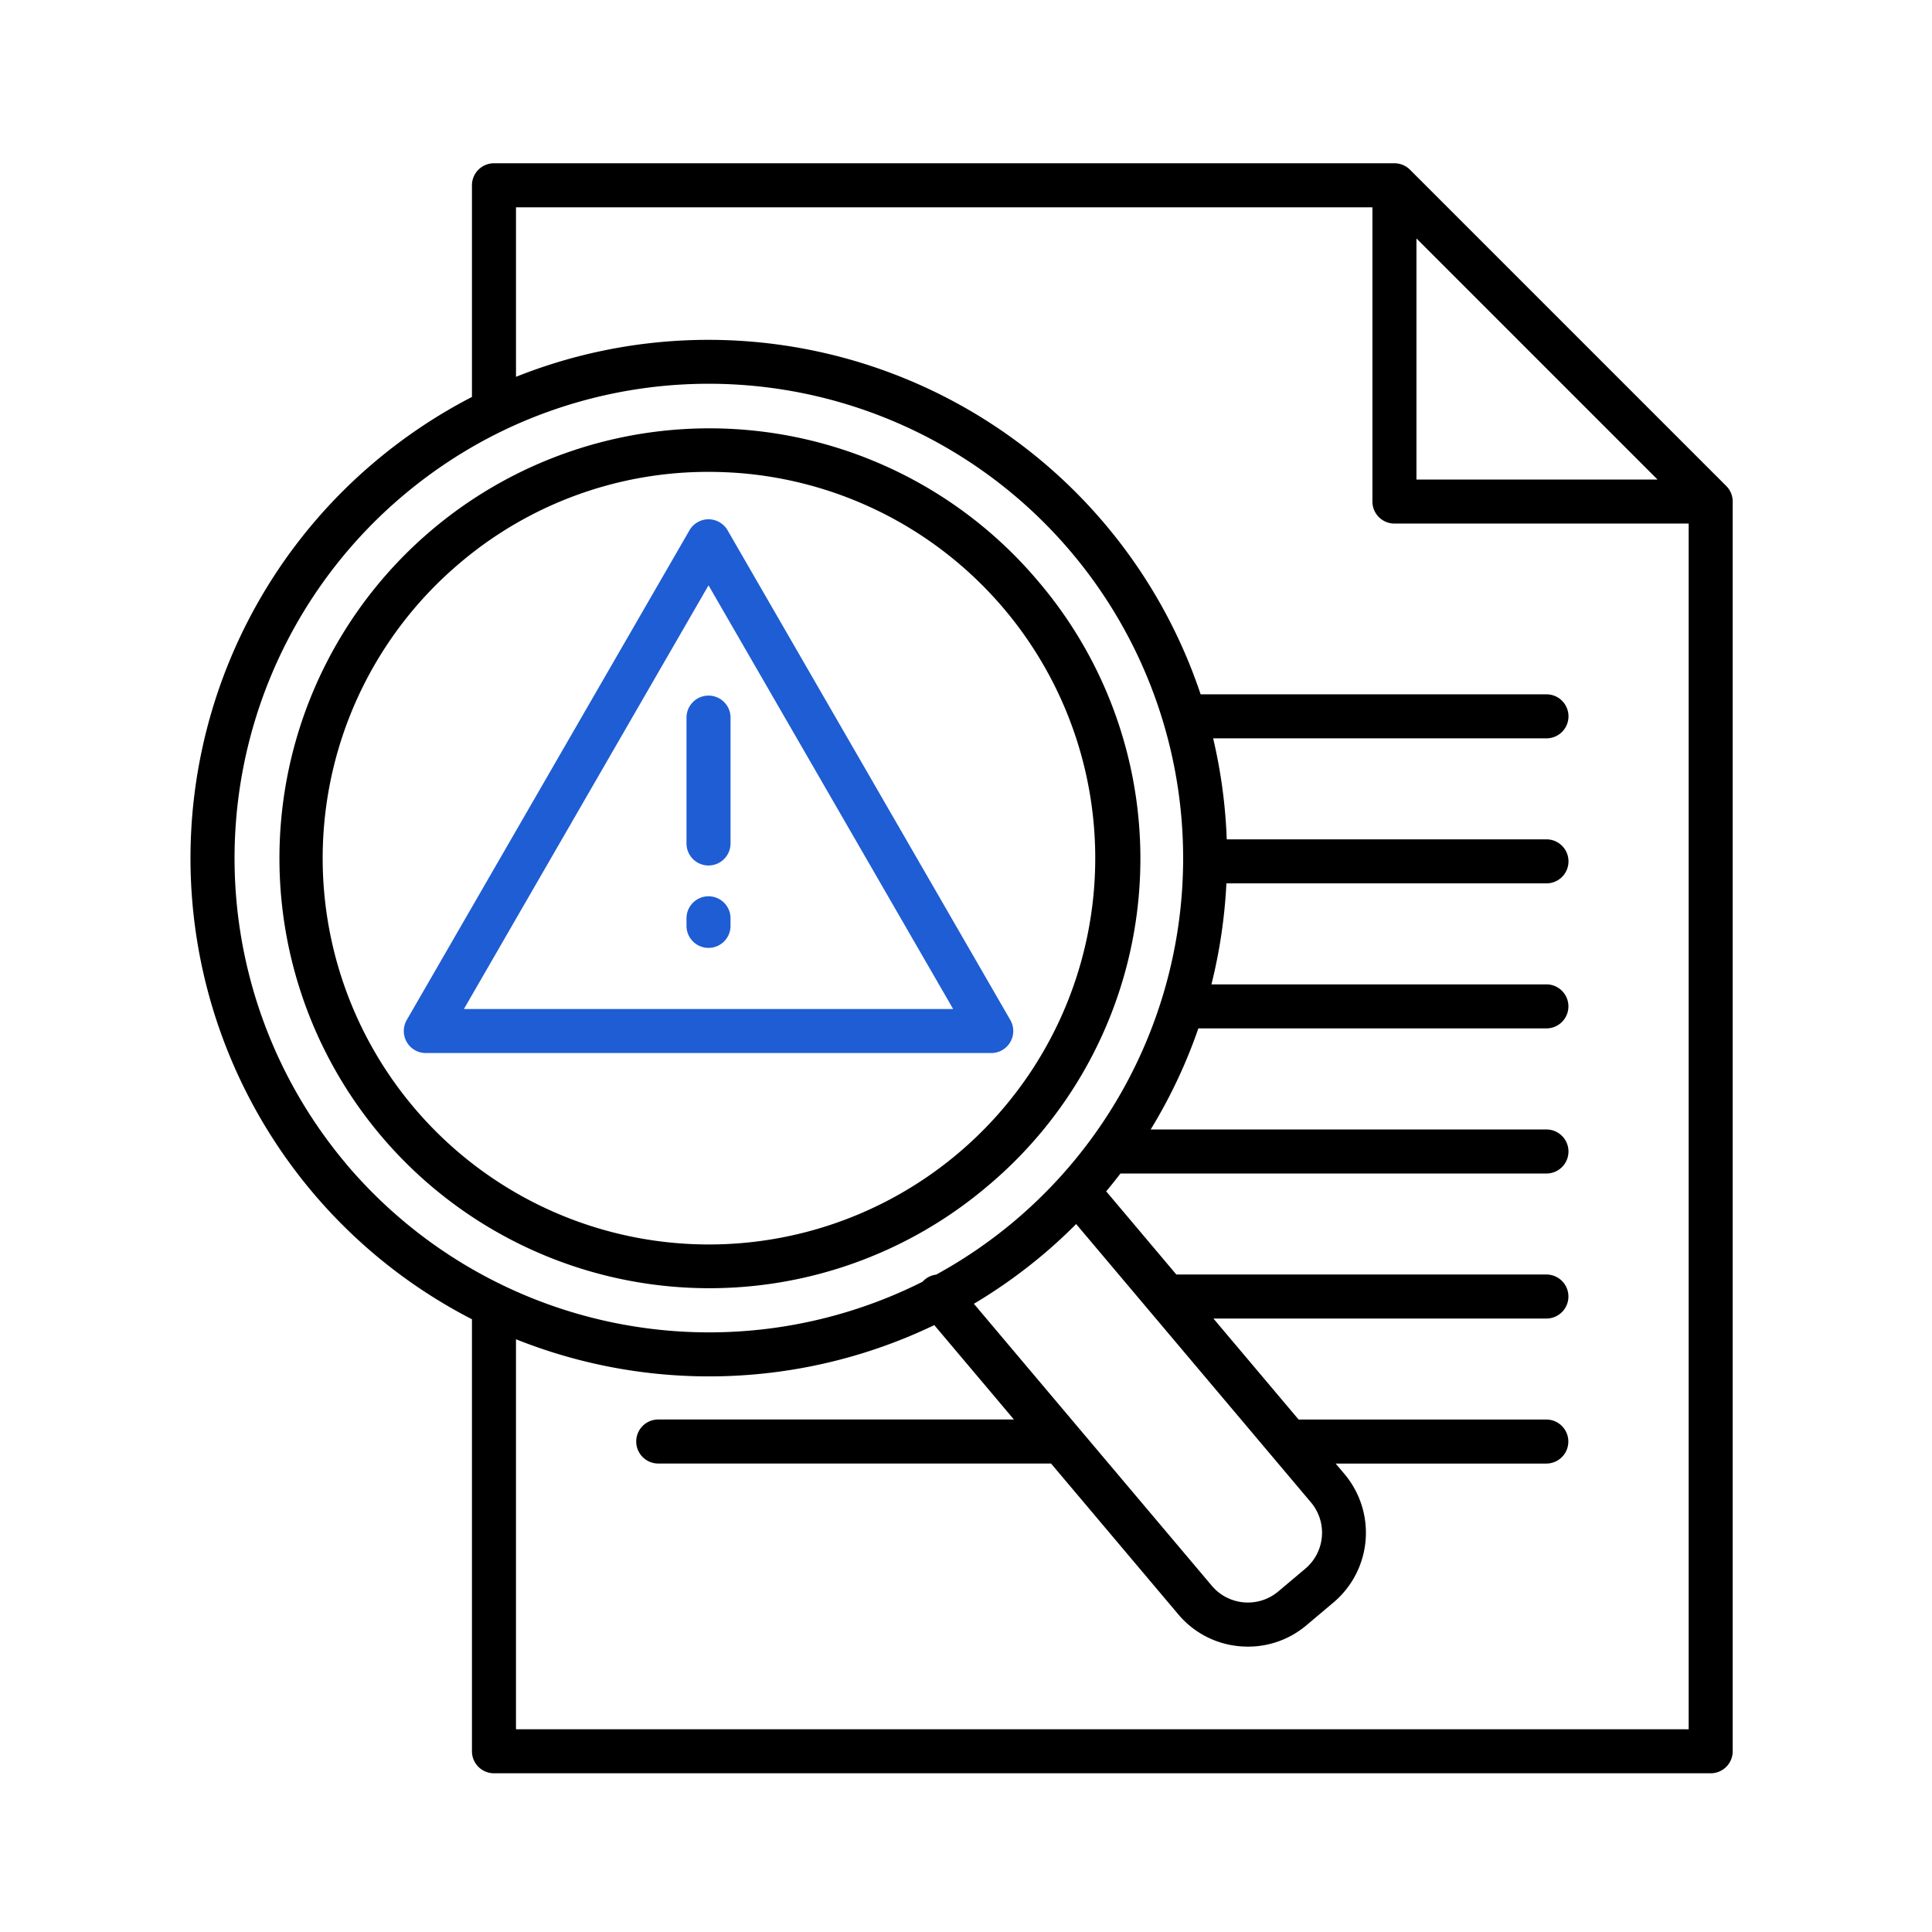
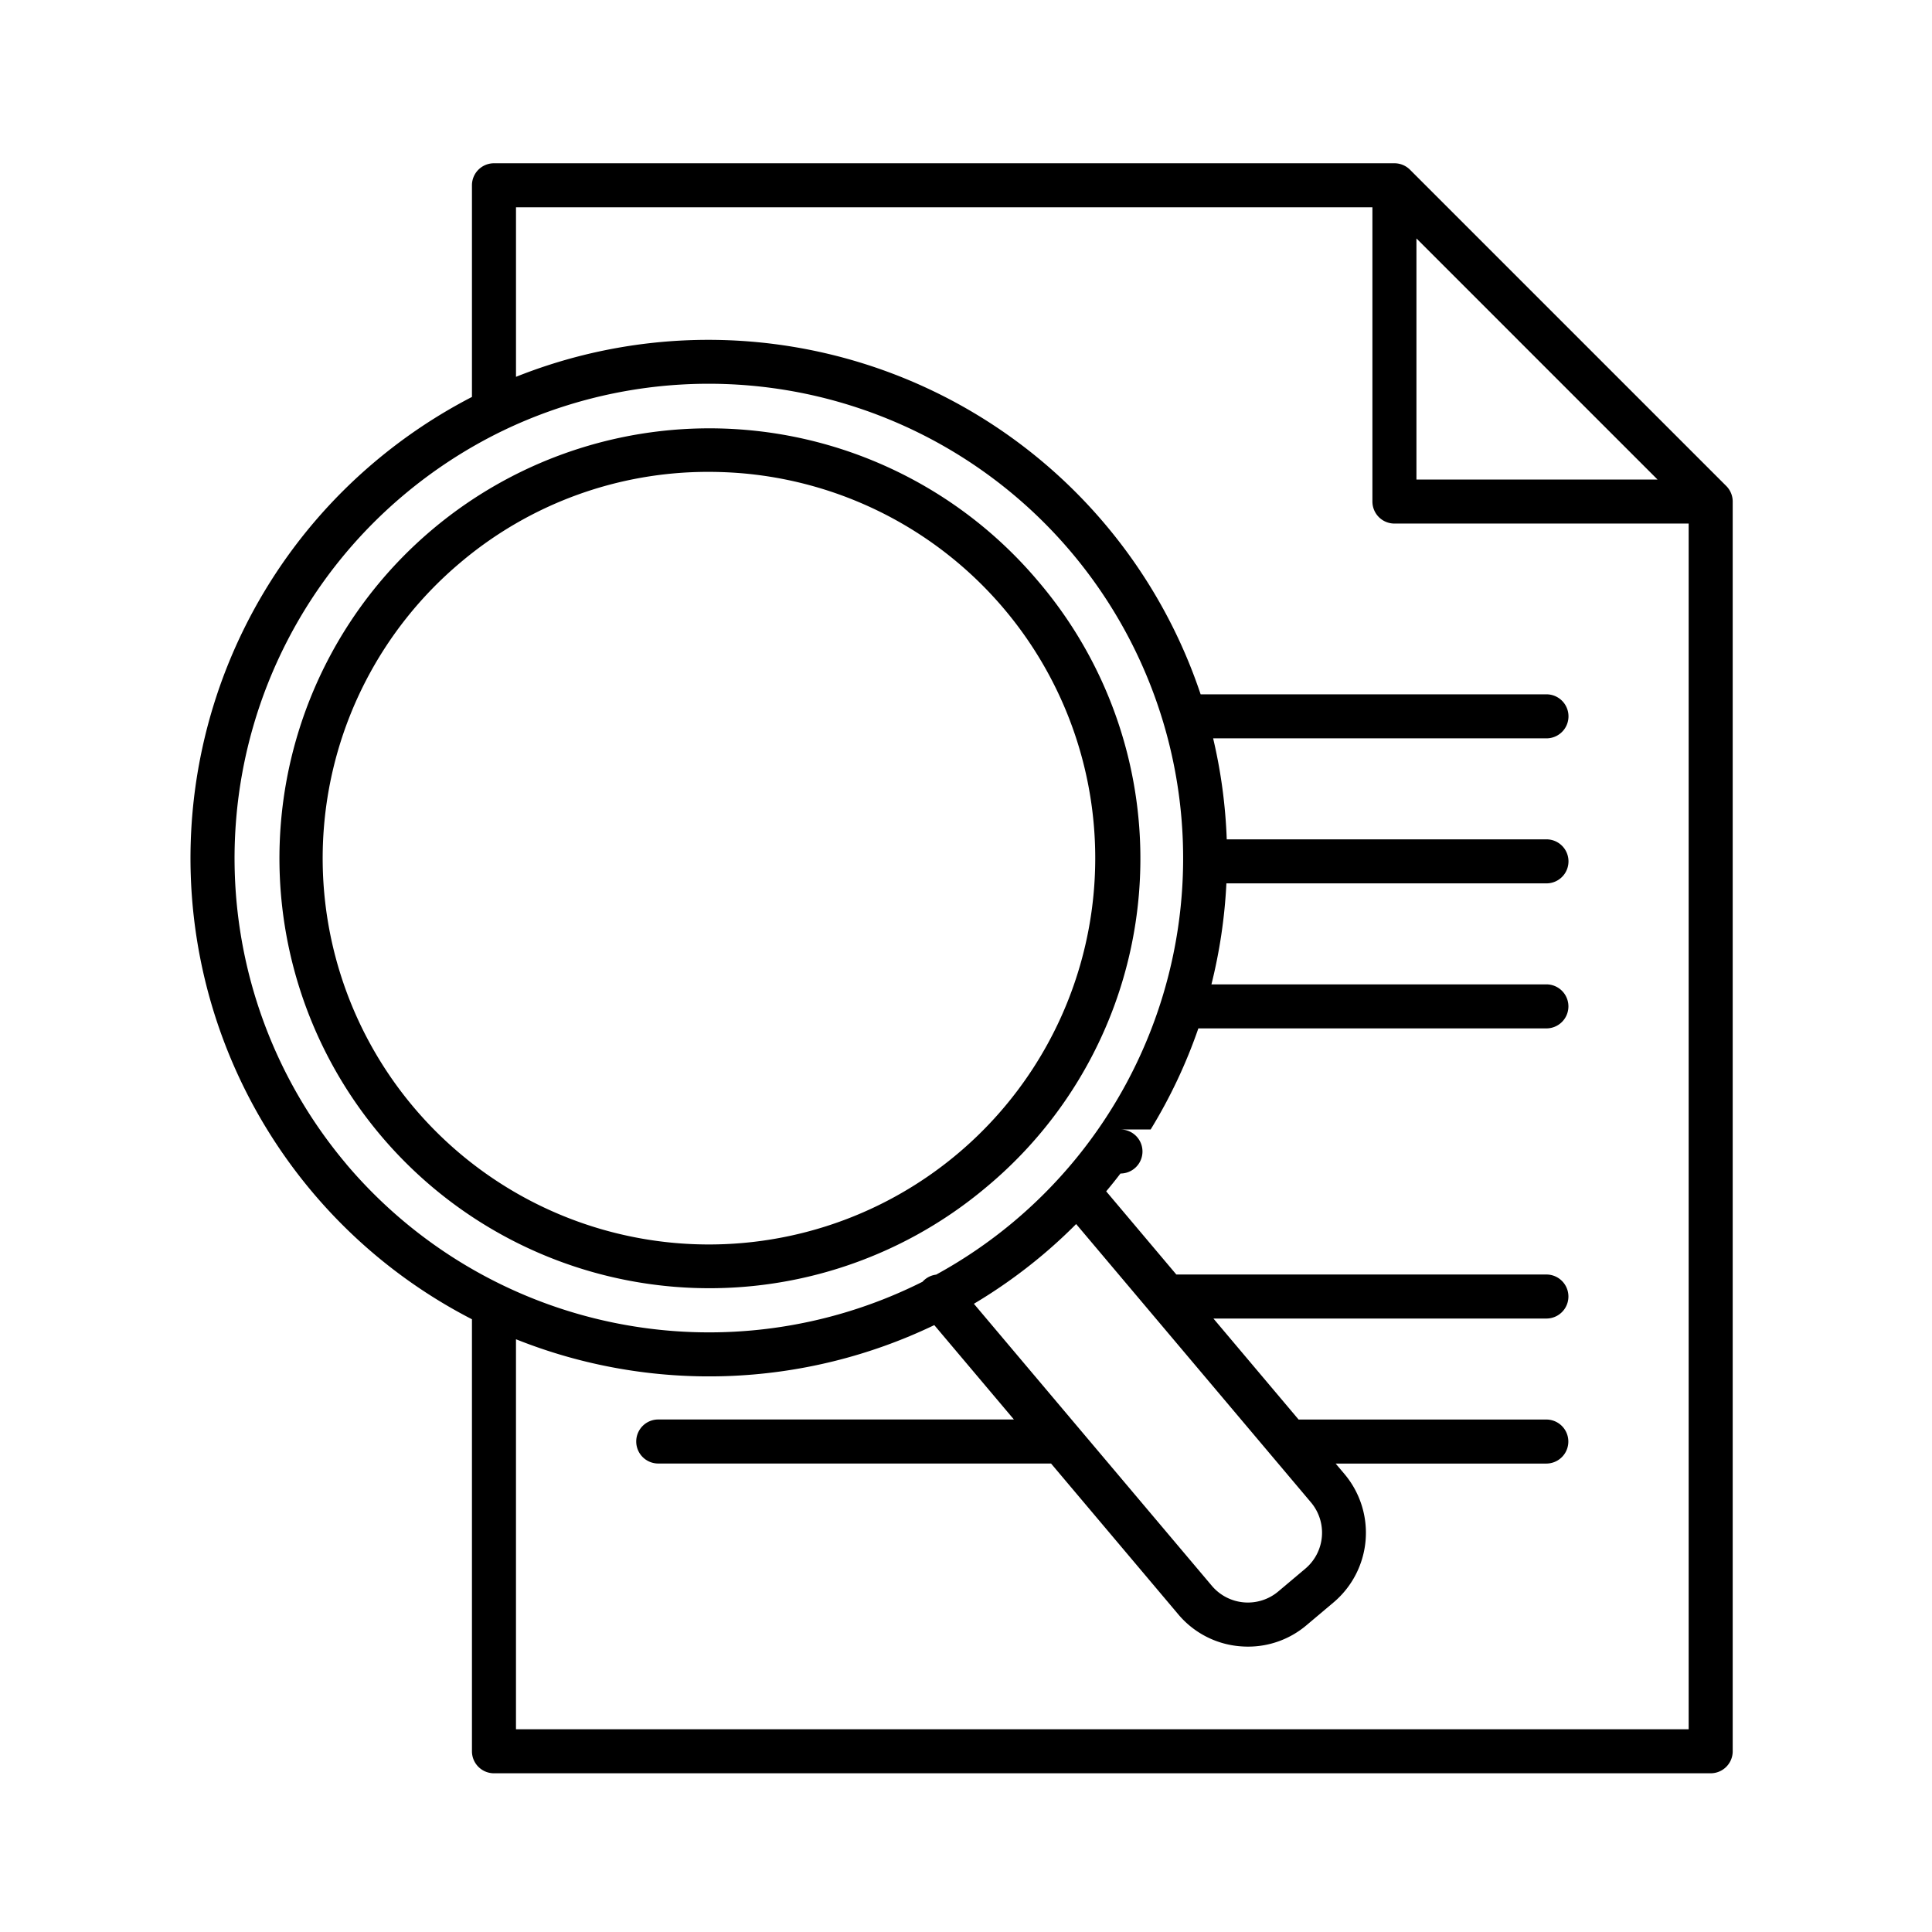
<svg xmlns="http://www.w3.org/2000/svg" width="142" height="142" viewBox="0 0 142 142">
  <defs>
    <clipPath id="clip-Identifying_Risks">
      <rect width="142" height="142" />
    </clipPath>
  </defs>
  <g id="Identifying_Risks" data-name="Identifying Risks" clip-path="url(#clip-Identifying_Risks)">
    <g id="Group_153974" data-name="Group 153974" transform="translate(-6830 -3766)">
      <g id="Group_153888" data-name="Group 153888" transform="translate(5996.676 2121.167)">
-         <path id="risk_4_" data-name="risk (4)" d="M124.133,24.219,100.888.974A1.619,1.619,0,0,0,99.744.5H33.561a1.618,1.618,0,0,0-1.618,1.618V17.675a38.416,38.416,0,0,0-7.156,4.781h0a38.1,38.1,0,0,0,7.156,63.008v31.752a1.618,1.618,0,0,0,1.618,1.618h89.428a1.618,1.618,0,0,0,1.618-1.618V25.363a1.619,1.619,0,0,0-.474-1.144ZM101.362,6.025l17.72,17.72h-17.72ZM22.71,74.058a34.869,34.869,0,0,1,4.164-49.129h0a35.086,35.086,0,0,1,7.3-4.753,1.568,1.568,0,0,0,.157-.075,34.874,34.874,0,0,1,31.73,62.083,1.609,1.609,0,0,0-.842.368,1.635,1.635,0,0,0-.159.156,34.932,34.932,0,0,1-42.354-8.65ZM90.7,95.475l.005.006,2.906,3.445a3.457,3.457,0,0,1-.41,4.865l-2,1.684a3.468,3.468,0,0,1-4.867-.409l-9.8-11.613c-.023-.029-.047-.058-.072-.085l-7.627-9.041a38.224,38.224,0,0,0,5.09-3.625q1.273-1.074,2.425-2.236ZM35.179,115.6V86.934a38.246,38.246,0,0,0,30.745-1.04l5.852,6.937H45.635a1.618,1.618,0,0,0,0,3.236H74.506l9.352,11.087A6.635,6.635,0,0,0,88.4,109.5q.291.025.58.025a6.636,6.636,0,0,0,4.3-1.572l2-1.686a6.7,6.7,0,0,0,.794-9.426l-.651-.771h15.485a1.618,1.618,0,0,0,0-3.236H92.7l-6.26-7.423h24.474a1.618,1.618,0,0,0,0-3.236h-27.2l-5.155-6.113q.541-.645,1.049-1.31h31.31a1.618,1.618,0,0,0,0-3.236H81.827a37.949,37.949,0,0,0,3.506-7.43h25.581a1.618,1.618,0,0,0,0-3.236H86.294a38.408,38.408,0,0,0,1.1-7.423h23.525a1.618,1.618,0,1,0,0-3.236h-23.5a38.206,38.206,0,0,0-1-7.423h24.5a1.618,1.618,0,0,0,0-3.236H85.5a38.148,38.148,0,0,0-50.32-23.336V3.736H98.126V25.363a1.618,1.618,0,0,0,1.618,1.618H121.37V115.6ZM73.53,31.186a31.6,31.6,0,1,0-3.777,44.564A31.41,31.41,0,0,0,73.53,31.186Zm-5.864,42.09A28.388,28.388,0,1,1,31.053,29.882h0a28.166,28.166,0,0,1,18.259-6.7q1.217,0,2.445.1A28.391,28.391,0,0,1,67.667,73.275Z" transform="translate(836.069 1656.333)" />
-         <path id="risk_4_2" data-name="risk (4)" d="M21.092,155.676.31,119.682a1.618,1.618,0,0,0-1.4-.809,1.618,1.618,0,0,0-1.4.809l-20.781,35.994a1.617,1.617,0,0,0,0,1.618,1.618,1.618,0,0,0,1.4.809H19.691a1.618,1.618,0,0,0,1.4-2.427Zm-40.161-.809,17.979-31.139,17.979,31.139Zm17.978-23.035A1.618,1.618,0,0,1,.527,133.45V142.7a1.618,1.618,0,0,1-1.618,1.618A1.618,1.618,0,0,1-2.709,142.7V133.45A1.618,1.618,0,0,1-1.091,131.832ZM.527,148.2v.557a1.618,1.618,0,0,1-1.618,1.618,1.618,1.618,0,0,1-1.618-1.618V148.2a1.618,1.618,0,0,1,1.618-1.618A1.618,1.618,0,0,1,.527,148.2Z" transform="translate(886.49 1564.127)" fill="#1e5dd3" />
+         <path id="risk_4_" data-name="risk (4)" d="M124.133,24.219,100.888.974A1.619,1.619,0,0,0,99.744.5H33.561a1.618,1.618,0,0,0-1.618,1.618V17.675a38.416,38.416,0,0,0-7.156,4.781h0a38.1,38.1,0,0,0,7.156,63.008v31.752a1.618,1.618,0,0,0,1.618,1.618h89.428a1.618,1.618,0,0,0,1.618-1.618V25.363a1.619,1.619,0,0,0-.474-1.144ZM101.362,6.025l17.72,17.72h-17.72ZM22.71,74.058a34.869,34.869,0,0,1,4.164-49.129h0a35.086,35.086,0,0,1,7.3-4.753,1.568,1.568,0,0,0,.157-.075,34.874,34.874,0,0,1,31.73,62.083,1.609,1.609,0,0,0-.842.368,1.635,1.635,0,0,0-.159.156,34.932,34.932,0,0,1-42.354-8.65ZM90.7,95.475l.005.006,2.906,3.445a3.457,3.457,0,0,1-.41,4.865l-2,1.684a3.468,3.468,0,0,1-4.867-.409l-9.8-11.613c-.023-.029-.047-.058-.072-.085l-7.627-9.041a38.224,38.224,0,0,0,5.09-3.625q1.273-1.074,2.425-2.236ZM35.179,115.6V86.934a38.246,38.246,0,0,0,30.745-1.04l5.852,6.937H45.635a1.618,1.618,0,0,0,0,3.236H74.506l9.352,11.087A6.635,6.635,0,0,0,88.4,109.5q.291.025.58.025a6.636,6.636,0,0,0,4.3-1.572l2-1.686a6.7,6.7,0,0,0,.794-9.426l-.651-.771h15.485a1.618,1.618,0,0,0,0-3.236H92.7l-6.26-7.423h24.474a1.618,1.618,0,0,0,0-3.236h-27.2l-5.155-6.113q.541-.645,1.049-1.31a1.618,1.618,0,0,0,0-3.236H81.827a37.949,37.949,0,0,0,3.506-7.43h25.581a1.618,1.618,0,0,0,0-3.236H86.294a38.408,38.408,0,0,0,1.1-7.423h23.525a1.618,1.618,0,1,0,0-3.236h-23.5a38.206,38.206,0,0,0-1-7.423h24.5a1.618,1.618,0,0,0,0-3.236H85.5a38.148,38.148,0,0,0-50.32-23.336V3.736H98.126V25.363a1.618,1.618,0,0,0,1.618,1.618H121.37V115.6ZM73.53,31.186a31.6,31.6,0,1,0-3.777,44.564A31.41,31.41,0,0,0,73.53,31.186Zm-5.864,42.09A28.388,28.388,0,1,1,31.053,29.882h0a28.166,28.166,0,0,1,18.259-6.7q1.217,0,2.445.1A28.391,28.391,0,0,1,67.667,73.275Z" transform="translate(836.069 1656.333)" />
      </g>
      <rect id="Rectangle_21042" data-name="Rectangle 21042" width="142" height="142" transform="translate(6830 3766)" fill="none" />
    </g>
  </g>
</svg>